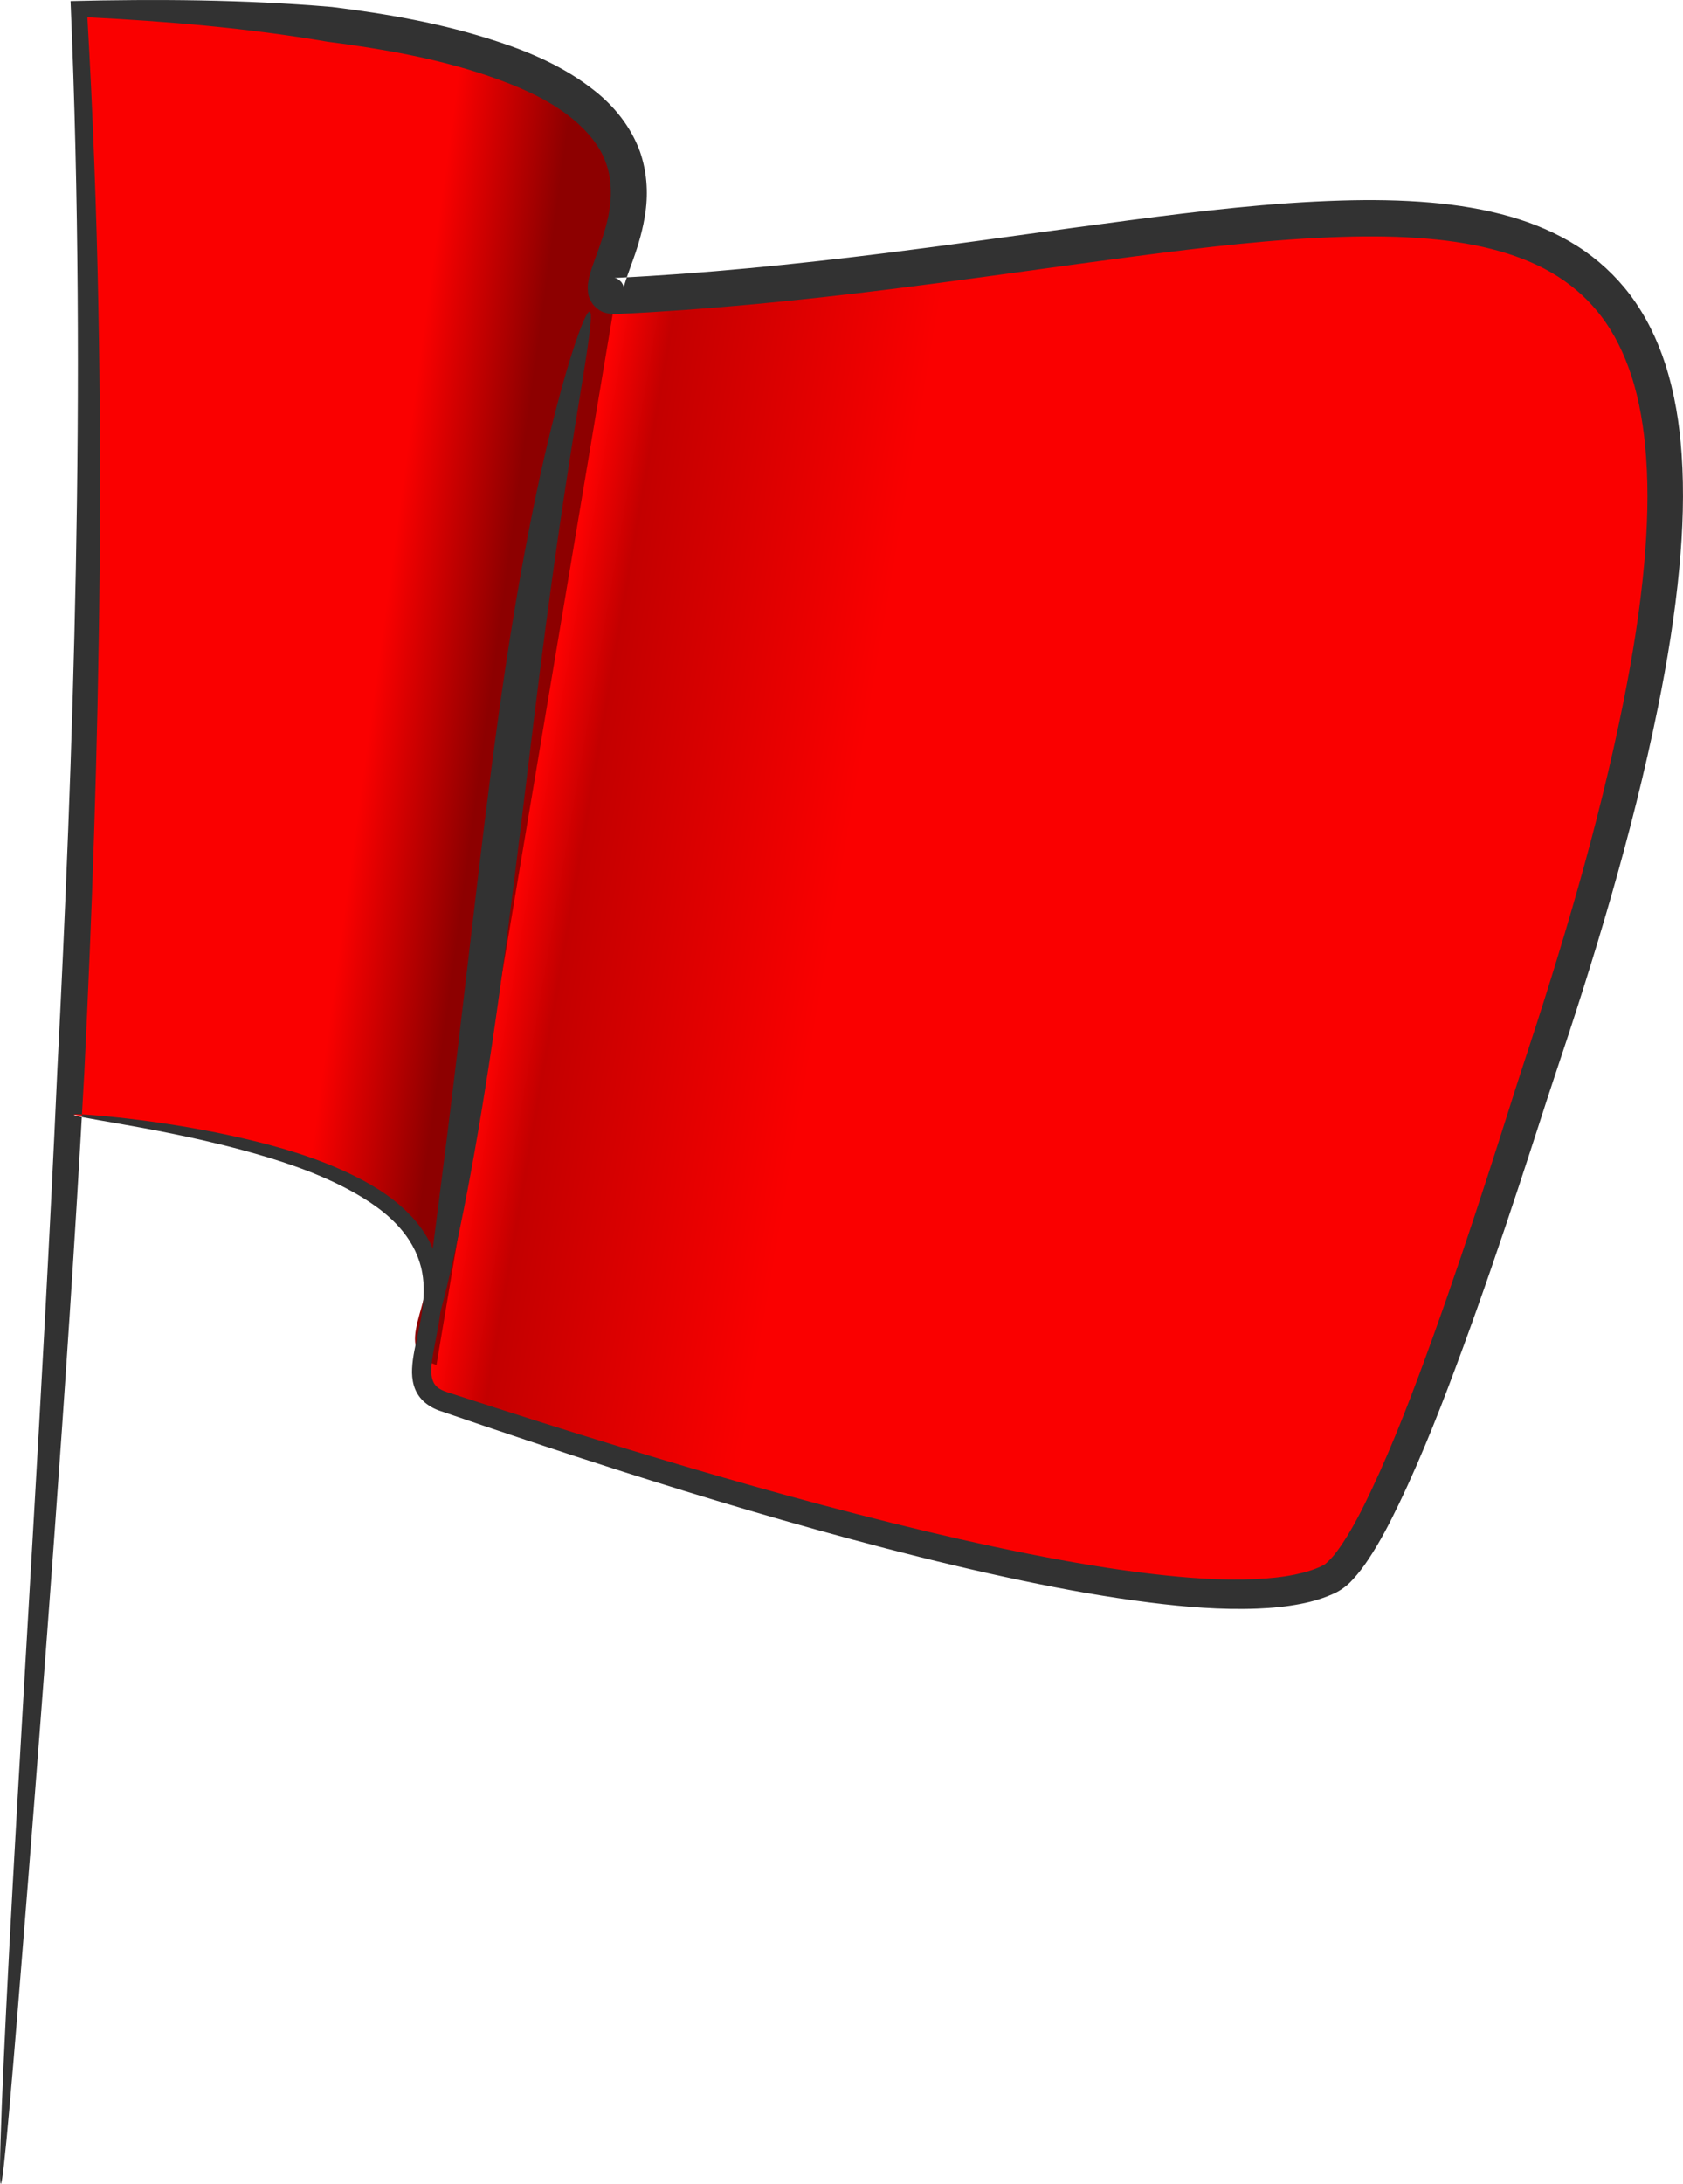
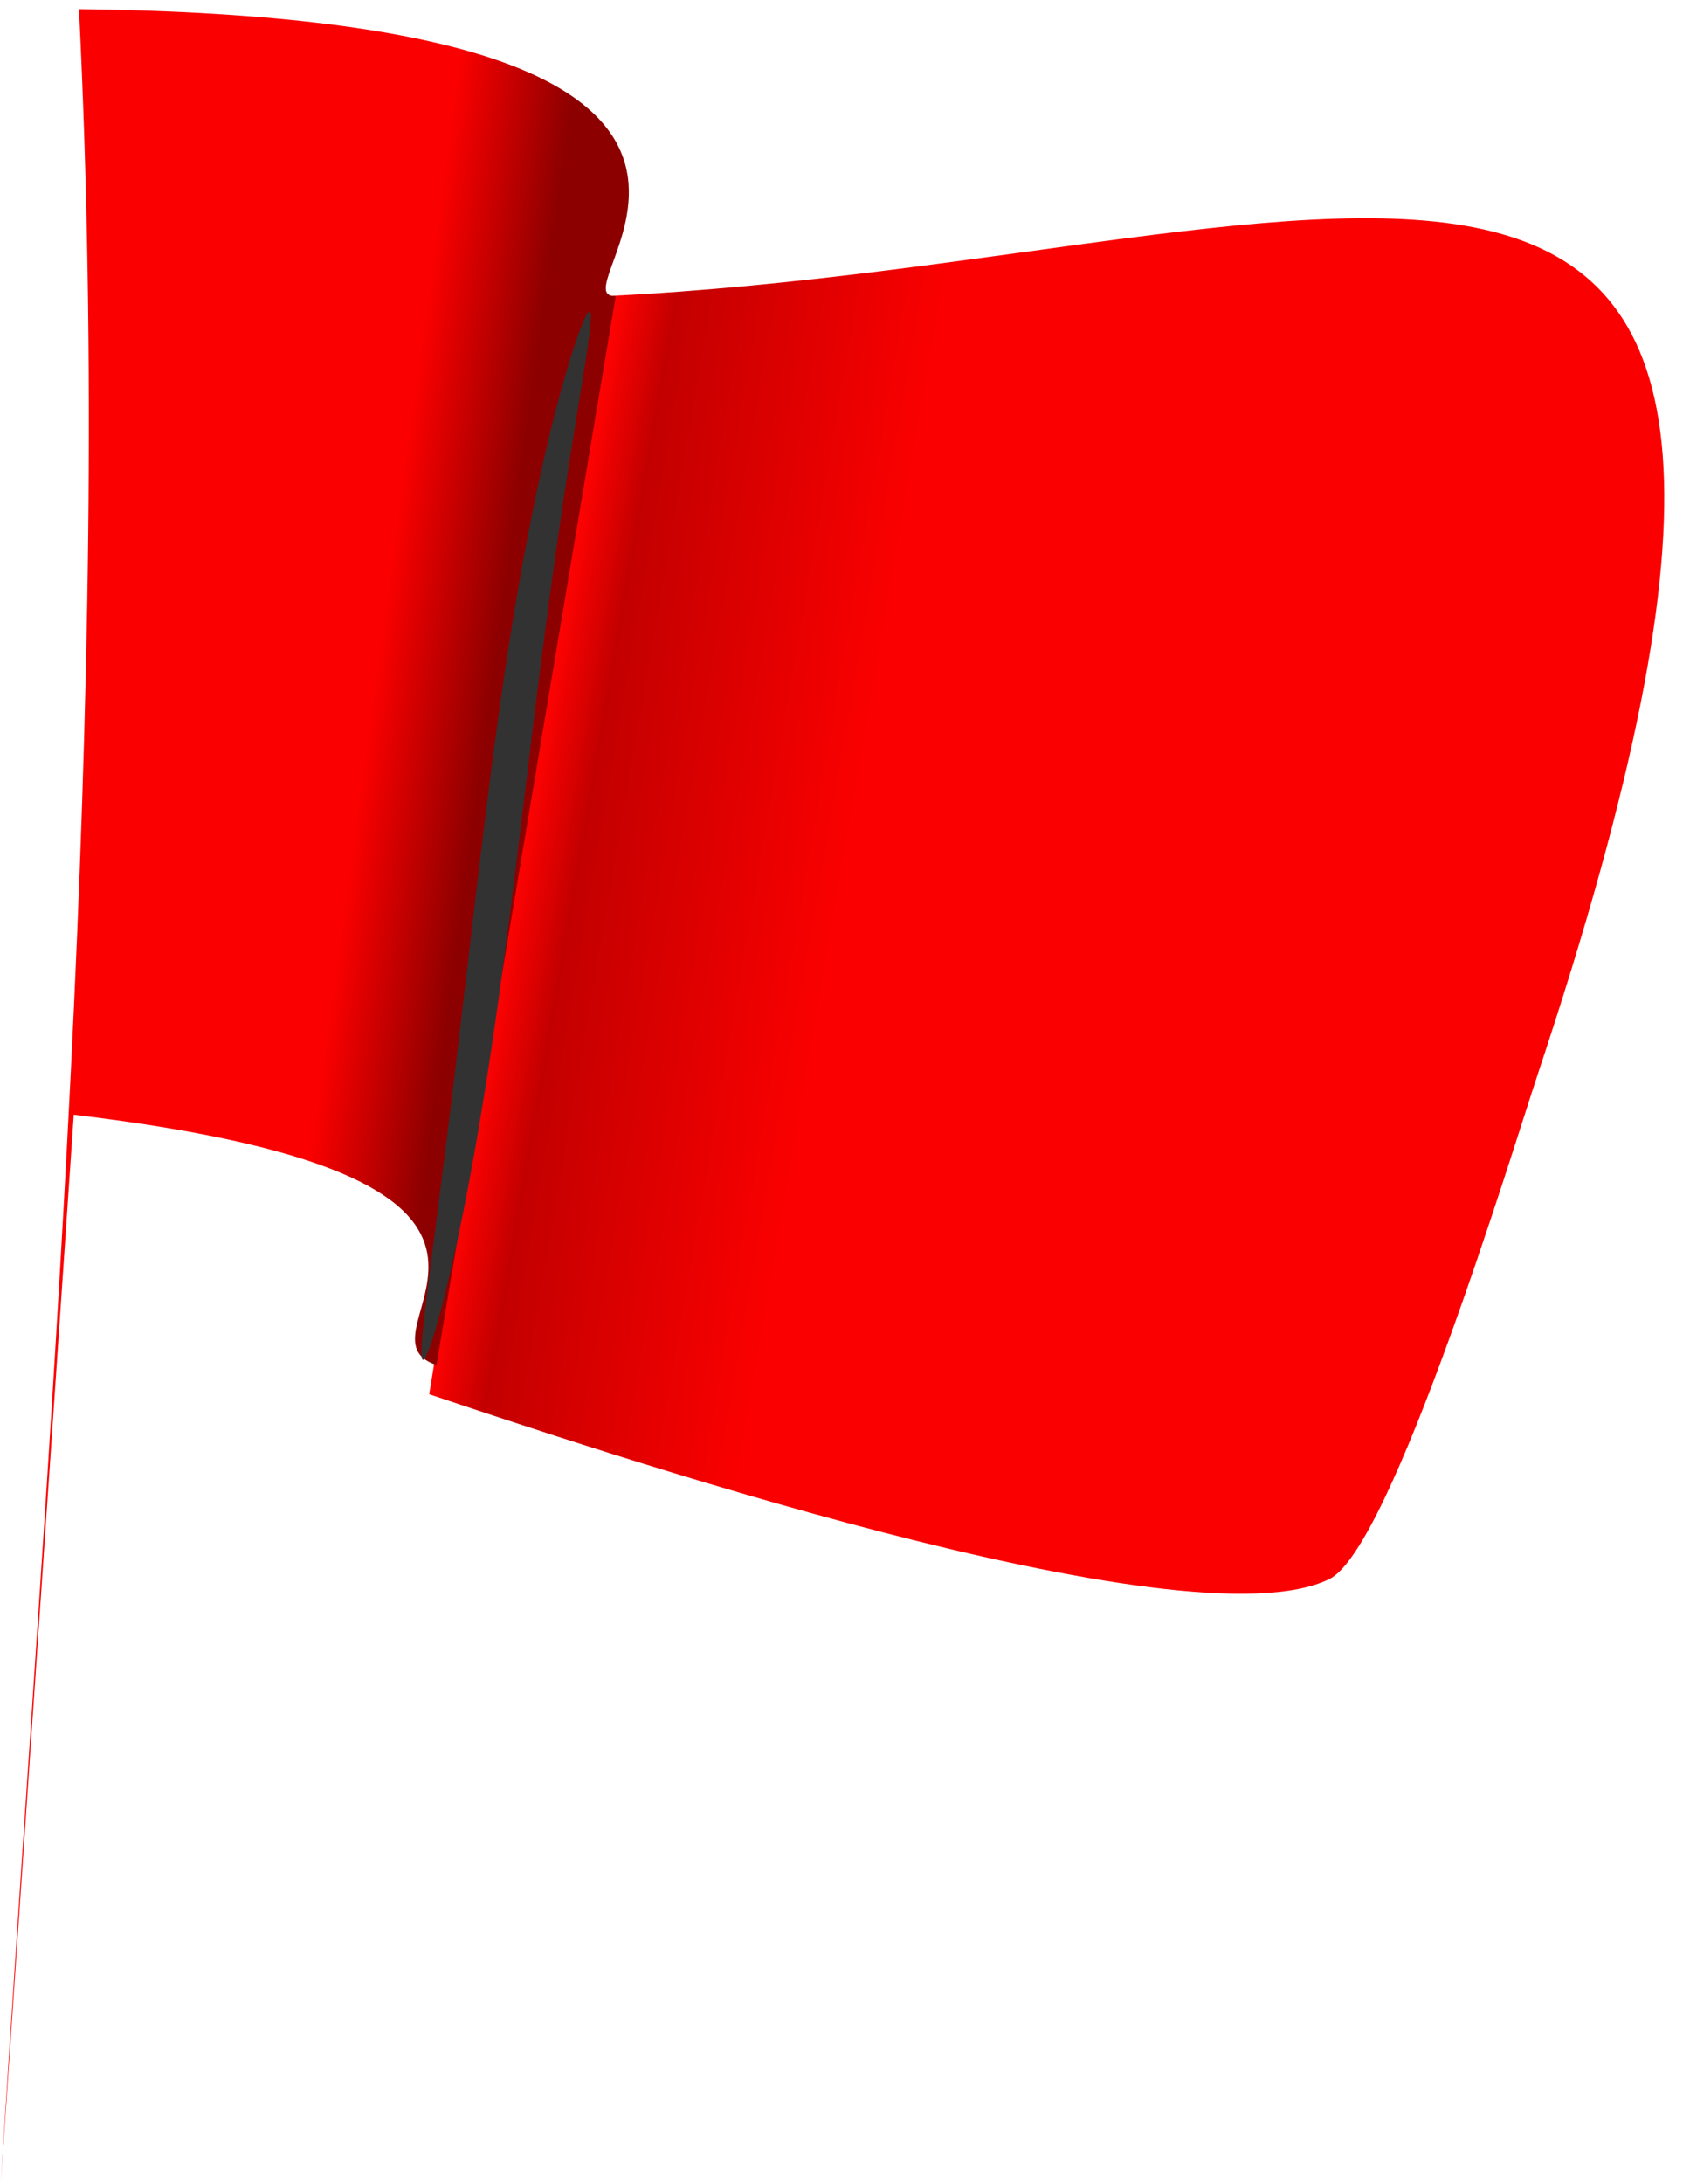
<svg xmlns="http://www.w3.org/2000/svg" xmlns:ns1="http://www.inkscape.org/namespaces/inkscape" xmlns:xlink="http://www.w3.org/1999/xlink" version="1.1" width="461.35" height="598.224" id="svg2">
  <defs id="defs4">
    <linearGradient id="linearGradient3924">
      <stop id="stop3926" style="stop-color:#ff0202;stop-opacity:1" offset="0" />
      <stop id="stop3930" style="stop-color:#c30000;stop-opacity:1" offset="0.184" />
      <stop id="stop3928" style="stop-color:#fa0000;stop-opacity:1" offset="1" />
    </linearGradient>
    <linearGradient id="linearGradient3910">
      <stop id="stop3912" style="stop-color:#8d0000;stop-opacity:1" offset="0" />
      <stop id="stop3914" style="stop-color:#fa0000;stop-opacity:1" offset="1" />
    </linearGradient>
    <ns1:path-effect effect="skeletal" id="path-effect3096" />
    <ns1:path-effect effect="skeletal" id="path-effect3092" />
    <linearGradient x1="210" y1="490.934" x2="178.571" y2="486.648" id="linearGradient3918" xlink:href="#linearGradient3910" gradientUnits="userSpaceOnUse" />
    <linearGradient x1="228.571" y1="469.505" x2="315.315" y2="484.467" id="linearGradient3922" xlink:href="#linearGradient3924" gradientUnits="userSpaceOnUse" />
    <filter x="-0.302" y="-0.049" width="1.603" height="1.098" color-interpolation-filters="sRGB" id="filter3956">
      <feGaussianBlur id="feGaussianBlur3958" stdDeviation="5.838" />
    </filter>
    <linearGradient x1="228.571" y1="469.505" x2="315.315" y2="484.467" id="linearGradient3967" xlink:href="#linearGradient3924" gradientUnits="userSpaceOnUse" />
    <linearGradient x1="210" y1="490.934" x2="178.571" y2="486.648" id="linearGradient3969" xlink:href="#linearGradient3910" gradientUnits="userSpaceOnUse" />
  </defs>
  <g transform="translate(-78.351,-279.853)" id="layer1">
    <g id="g3960">
-       <path d="M 98.571,585.219 C 250.416,603.309 173.9,655.091 200,663.791 c 40.995,13.665 203.67,68.165 242.857,48.571 C 459.946,703.818 493.117,594.441 500,573.791 606.365,254.696 453.97,350.954 247.143,360.934 228.424,361.837 320.218,284.974 100,282.362 109.578,473.978 91.609,668.122 78.571,878.076" id="path3886" style="fill:#ff0505;fill-opacity:1;fill-rule:nonzero;stroke:none" />
      <path d="m 196,661.791 c 40.995,13.665 207.67,70.165 246.857,50.571 C 459.946,703.818 493.117,594.441 500,573.791 606.365,254.696 451.97,350.954 245.143,360.934 z" id="path3920" style="fill:url(#linearGradient3967);fill-opacity:1;fill-rule:nonzero;stroke:none" />
      <path d="M 98.571,585.219 C 250.416,603.309 171.9,645.091 198,653.791 L 247.143,360.934 C 228.424,361.837 320.218,284.974 100,282.362 109.578,473.978 91.609,668.122 78.571,878.076" id="path3908" style="fill:url(#linearGradient3969);fill-opacity:1;fill-rule:nonzero;stroke:none" />
-       <path d="m 98.571,585.219 c 0.016,-0.138 1.072,-0.153 3.126,-0.035 2.055,0.118 5.109,0.367 9.12,0.801 4.01,0.433 8.977,1.048 14.84,1.971 5.863,0.923 12.623,2.151 20.187,3.938 4.495,1.059 9.297,2.309 14.319,3.934 5.021,1.625 10.262,3.623 15.573,6.28 2.866,1.425 5.777,3.076 8.584,5.065 2.807,1.989 5.511,4.317 7.917,7.124 3.115,3.658 5.515,8.189 6.549,13.281 0.815,4.153 0.744,8.453 0.166,12.653 -0.49,3.629 -1.315,7.144 -1.899,10.612 -0.235,1.422 -0.431,2.793 -0.456,4.105 -0.008,1.099 0.047,2.108 0.333,2.925 10e-6,10e-6 10e-6,2e-5 10e-6,3e-5 0.231,0.709 0.633,1.371 1.155,1.837 0.638,0.636 1.64,1.083 2.78,1.482 15.489,5.022 32.09,10.348 49.793,15.722 22.372,6.791 46.487,13.747 72.328,20.169 12.082,3.002 24.534,5.883 37.368,8.432 11.15,2.214 22.566,4.199 34.255,5.548 9.284,1.065 18.678,1.813 28.066,1.358 3.622,-0.177 7.193,-0.52 10.64,-1.233 10e-6,-10e-6 3e-5,-10e-6 5e-5,-10e-6 2.772,-0.587 5.408,-1.334 7.696,-2.513 0.613,-0.247 1.301,-0.971 2.192,-1.865 10e-6,-1e-5 2e-5,-2e-5 3e-5,-3e-5 1.152,-1.239 2.204,-2.714 3.265,-4.31 2.902,-4.39 5.348,-9.253 7.748,-14.308 6.309,-13.329 11.669,-27.495 16.933,-42.071 5.228,-14.49 10.218,-29.373 15.141,-44.567 1.888,-5.827 3.763,-11.703 5.646,-17.621 1.216,-3.824 2.431,-7.695 3.719,-11.591 5.322,-16.105 10.519,-32.524 15.269,-49.289 4.749,-16.766 9.051,-33.878 12.537,-51.377 2.447,-12.287 4.47,-24.731 5.598,-37.316 0.876,-9.83 1.238,-19.708 0.516,-29.5 -0.572,-7.644 -1.753,-15.202 -4.101,-22.32 -1.907,-5.773 -4.551,-11.273 -8.139,-15.987 -3.232,-4.28 -7.29,-7.99 -11.868,-10.909 -4.761,-3.052 -10.162,-5.281 -15.821,-6.918 -2e-5,-1e-5 -4e-5,-1e-5 -7e-5,-2e-5 -6.35,-1.832 -13.03,-2.869 -19.845,-3.472 -7.74,-0.679 -15.616,-0.75 -23.567,-0.51 -18.706,0.566 -37.606,2.834 -56.724,5.324 -5.182,0.676 -10.375,1.375 -15.58,2.085 -17.259,2.354 -34.433,4.796 -51.561,6.929 -25.147,3.132 -50.163,5.619 -74.989,6.801 -0.763,0.086 -1.828,-0.005 -3.156,-0.358 -1.096,-0.282 -2.213,-1.015 -3.273,-2.208 -0.887,-1.254 -1.346,-2.401 -1.413,-3.373 -0.122,-1.137 -0.088,-2.049 0.038,-2.718 0.299,-1.863 0.785,-3.38 1.227,-4.589 0.594,-1.721 1.209,-3.34 1.761,-4.886 1.354,-3.848 2.507,-7.581 2.97,-11.234 0,-2e-5 1e-5,-4e-5 1e-5,-6e-5 0.519,-4.124 0.291,-8.277 -1.035,-11.899 -1.567,-4.653 -5.06,-8.778 -9.186,-12.199 -2e-5,-2e-5 -3e-5,-3e-5 -5e-5,-5e-5 -6.635,-5.46 -14.973,-8.992 -23.592,-11.934 -14.064,-4.731 -28.799,-7.294 -43.544,-9.195 -22.101,-3.792 -44.151,-5.608 -65.873,-6.705 3.089,53.655 3.814,104.958 3.342,153.31 -0.472,48.352 -2.137,93.751 -4.176,135.634 0,2e-5 0,3e-5 0,5e-5 -2.565,46.83 -5.485,89.262 -8.194,126.585 -2.708,37.323 -5.213,69.538 -7.298,95.907 -2.084,26.37 -3.76,46.894 -4.997,60.822 -1.237,13.928 -2.046,21.258 -2.413,21.235 -0.367,-0.023 -0.274,-7.398 0.274,-21.372 0.548,-13.974 1.561,-34.547 3.017,-60.961 1.456,-26.414 3.368,-58.669 5.525,-96.015 2.157,-37.345 4.568,-79.78 6.672,-126.571 10e-7,-2e-5 10e-7,-4e-5 2e-6,-6e-5 2.166,-42.41 4.138,-88.443 5.084,-137.489 0.946,-49.047 0.862,-101.107 -1.451,-155.526 23.419,-0.561 47.406,-0.446 71.69,1.622 15.058,1.863 30.409,4.52 45.42,9.49 9.19,3 18.548,7.061 26.675,13.547 2e-5,2e-5 4e-5,3e-5 6e-5,5e-5 5.252,4.168 9.78,9.725 12.288,16.516 1.883,5.391 2.285,11.075 1.548,16.486 -1e-5,3e-5 -1e-5,6e-5 -1e-5,8e-5 -0.64,4.711 -1.949,9.122 -3.435,13.259 -0.596,1.679 -1.197,3.265 -1.717,4.787 -0.385,1.199 -0.723,2.113 -0.784,2.775 -7e-5,0.217 -0.031,0.209 -0.031,-0.041 0.029,-0.277 -0.2,-0.734 -0.651,-1.44 -0.62,-0.642 -1.102,-1.004 -1.525,-1.075 -0.4,-0.064 -0.476,-0.12 -0.268,-0.081 24.483,-1.198 49.242,-3.689 74.23,-6.813 17.012,-2.128 34.147,-4.571 51.446,-6.929 5.217,-0.711 10.43,-1.412 15.638,-2.091 19.184,-2.507 38.421,-4.792 57.716,-5.374 8.216,-0.248 16.484,-0.158 24.738,0.567 7.268,0.633 14.574,1.797 21.718,3.848 2e-5,1e-5 5e-5,2e-5 8e-5,3e-5 6.394,1.83 12.657,4.459 18.401,8.114 5.548,3.546 10.454,8.057 14.415,13.305 4.334,5.781 7.464,12.244 9.607,18.88 2.628,8.128 3.943,16.466 4.508,24.668 0.734,10.501 0.34,20.903 -0.609,31.08 -1.211,13.04 -3.322,25.817 -5.861,38.324 -3.612,17.793 -8.035,35.133 -12.902,52.064 -4.866,16.931 -10.175,33.455 -15.606,49.61 -1.277,3.8 -2.5,7.633 -3.743,11.475 -1.914,5.914 -3.825,11.796 -5.751,17.638 -5.021,15.226 -10.127,30.175 -15.489,44.76 -5.373,14.627 -10.937,29.02 -17.524,42.716 -2.481,5.174 -5.16,10.366 -8.433,15.276 -1.189,1.792 -2.531,3.61 -4.129,5.336 -2e-5,2e-5 -3e-5,3e-5 -5e-5,5e-5 -1.096,1.248 -2.583,2.555 -4.573,3.61 -3.228,1.579 -6.552,2.537 -9.773,3.154 -2e-5,0 -4e-5,10e-6 -6e-5,10e-6 -4.015,0.786 -8.004,1.149 -11.9,1.298 -10.069,0.387 -19.878,-0.457 -29.351,-1.643 -11.971,-1.489 -23.571,-3.611 -34.824,-5.958 -12.962,-2.703 -25.497,-5.734 -37.627,-8.885 -25.941,-6.739 -50.078,-14.014 -72.424,-21.127 -17.693,-5.632 -34.247,-11.216 -49.668,-16.497 -1.636,-0.526 -3.304,-1.404 -4.764,-2.753 -1.22,-1.184 -2.082,-2.633 -2.549,-4.193 -1e-5,-2e-5 -1e-5,-3e-5 -2e-5,-5e-5 -0.471,-1.644 -0.578,-3.23 -0.5,-4.674 0.077,-1.713 0.325,-3.324 0.612,-4.838 0.687,-3.683 1.563,-7.11 2.063,-10.41 0.571,-3.834 0.738,-7.581 0.097,-11.048 -0.744,-4.21 -2.713,-8.101 -5.309,-11.301 -2.03,-2.521 -4.421,-4.66 -6.966,-6.536 -2.545,-1.877 -5.244,-3.491 -7.937,-4.937 -5.009,-2.673 -10.027,-4.733 -14.876,-6.448 -4.85,-1.716 -9.533,-3.086 -13.939,-4.282 -7.409,-2.006 -14.058,-3.471 -19.835,-4.64 -5.777,-1.169 -10.682,-2.038 -14.641,-2.732 -3.959,-0.694 -6.974,-1.209 -8.993,-1.597 -2.019,-0.387 -3.041,-0.645 -3.025,-0.783 z" id="path3090" style="color:#000000;fill:#323232;fill-opacity:1;fill-rule:evenodd;stroke:none;stroke-width:1;marker:none;visibility:visible;display:inline;overflow:visible;enable-background:accumulate" />
      <path d="m 240,365.219 c 0.66,0.168 0.282,4.164 -0.79,11.265 -1.072,7.101 -2.814,17.313 -4.797,29.965 -1.982,12.652 -4.191,27.749 -6.415,44.59 -2.225,16.841 -4.466,35.427 -6.842,54.976 -0.126,1.043 -0.254,2.09 -0.381,3.138 -2.427,19.925 -4.887,38.93 -7.452,56.183 -2.564,17.252 -5.235,32.749 -7.815,45.701 -2.58,12.952 -5.059,23.359 -7.056,30.486 -1.997,7.127 -3.491,10.979 -4.166,10.839 -0.676,-0.141 -0.469,-4.257 0.348,-11.582 0.817,-7.325 2.225,-17.863 3.9,-30.885 1.675,-13.022 3.604,-28.531 5.655,-45.78 2.052,-17.249 4.227,-36.241 6.659,-56.171 0.128,-1.049 0.256,-2.096 0.384,-3.139 2.4,-19.58 4.952,-38.224 7.708,-55.103 2.756,-16.879 5.716,-31.99 8.606,-44.577 2.889,-12.588 5.693,-22.654 7.925,-29.524 2.232,-6.87 3.869,-10.549 4.529,-10.381 z" id="path3094" style="color:#000000;fill:#323232;fill-opacity:1;fill-rule:evenodd;stroke:none;marker:none;visibility:visible;display:inline;overflow:visible;filter:url(#filter3956);enable-background:accumulate" />
    </g>
  </g>
</svg>